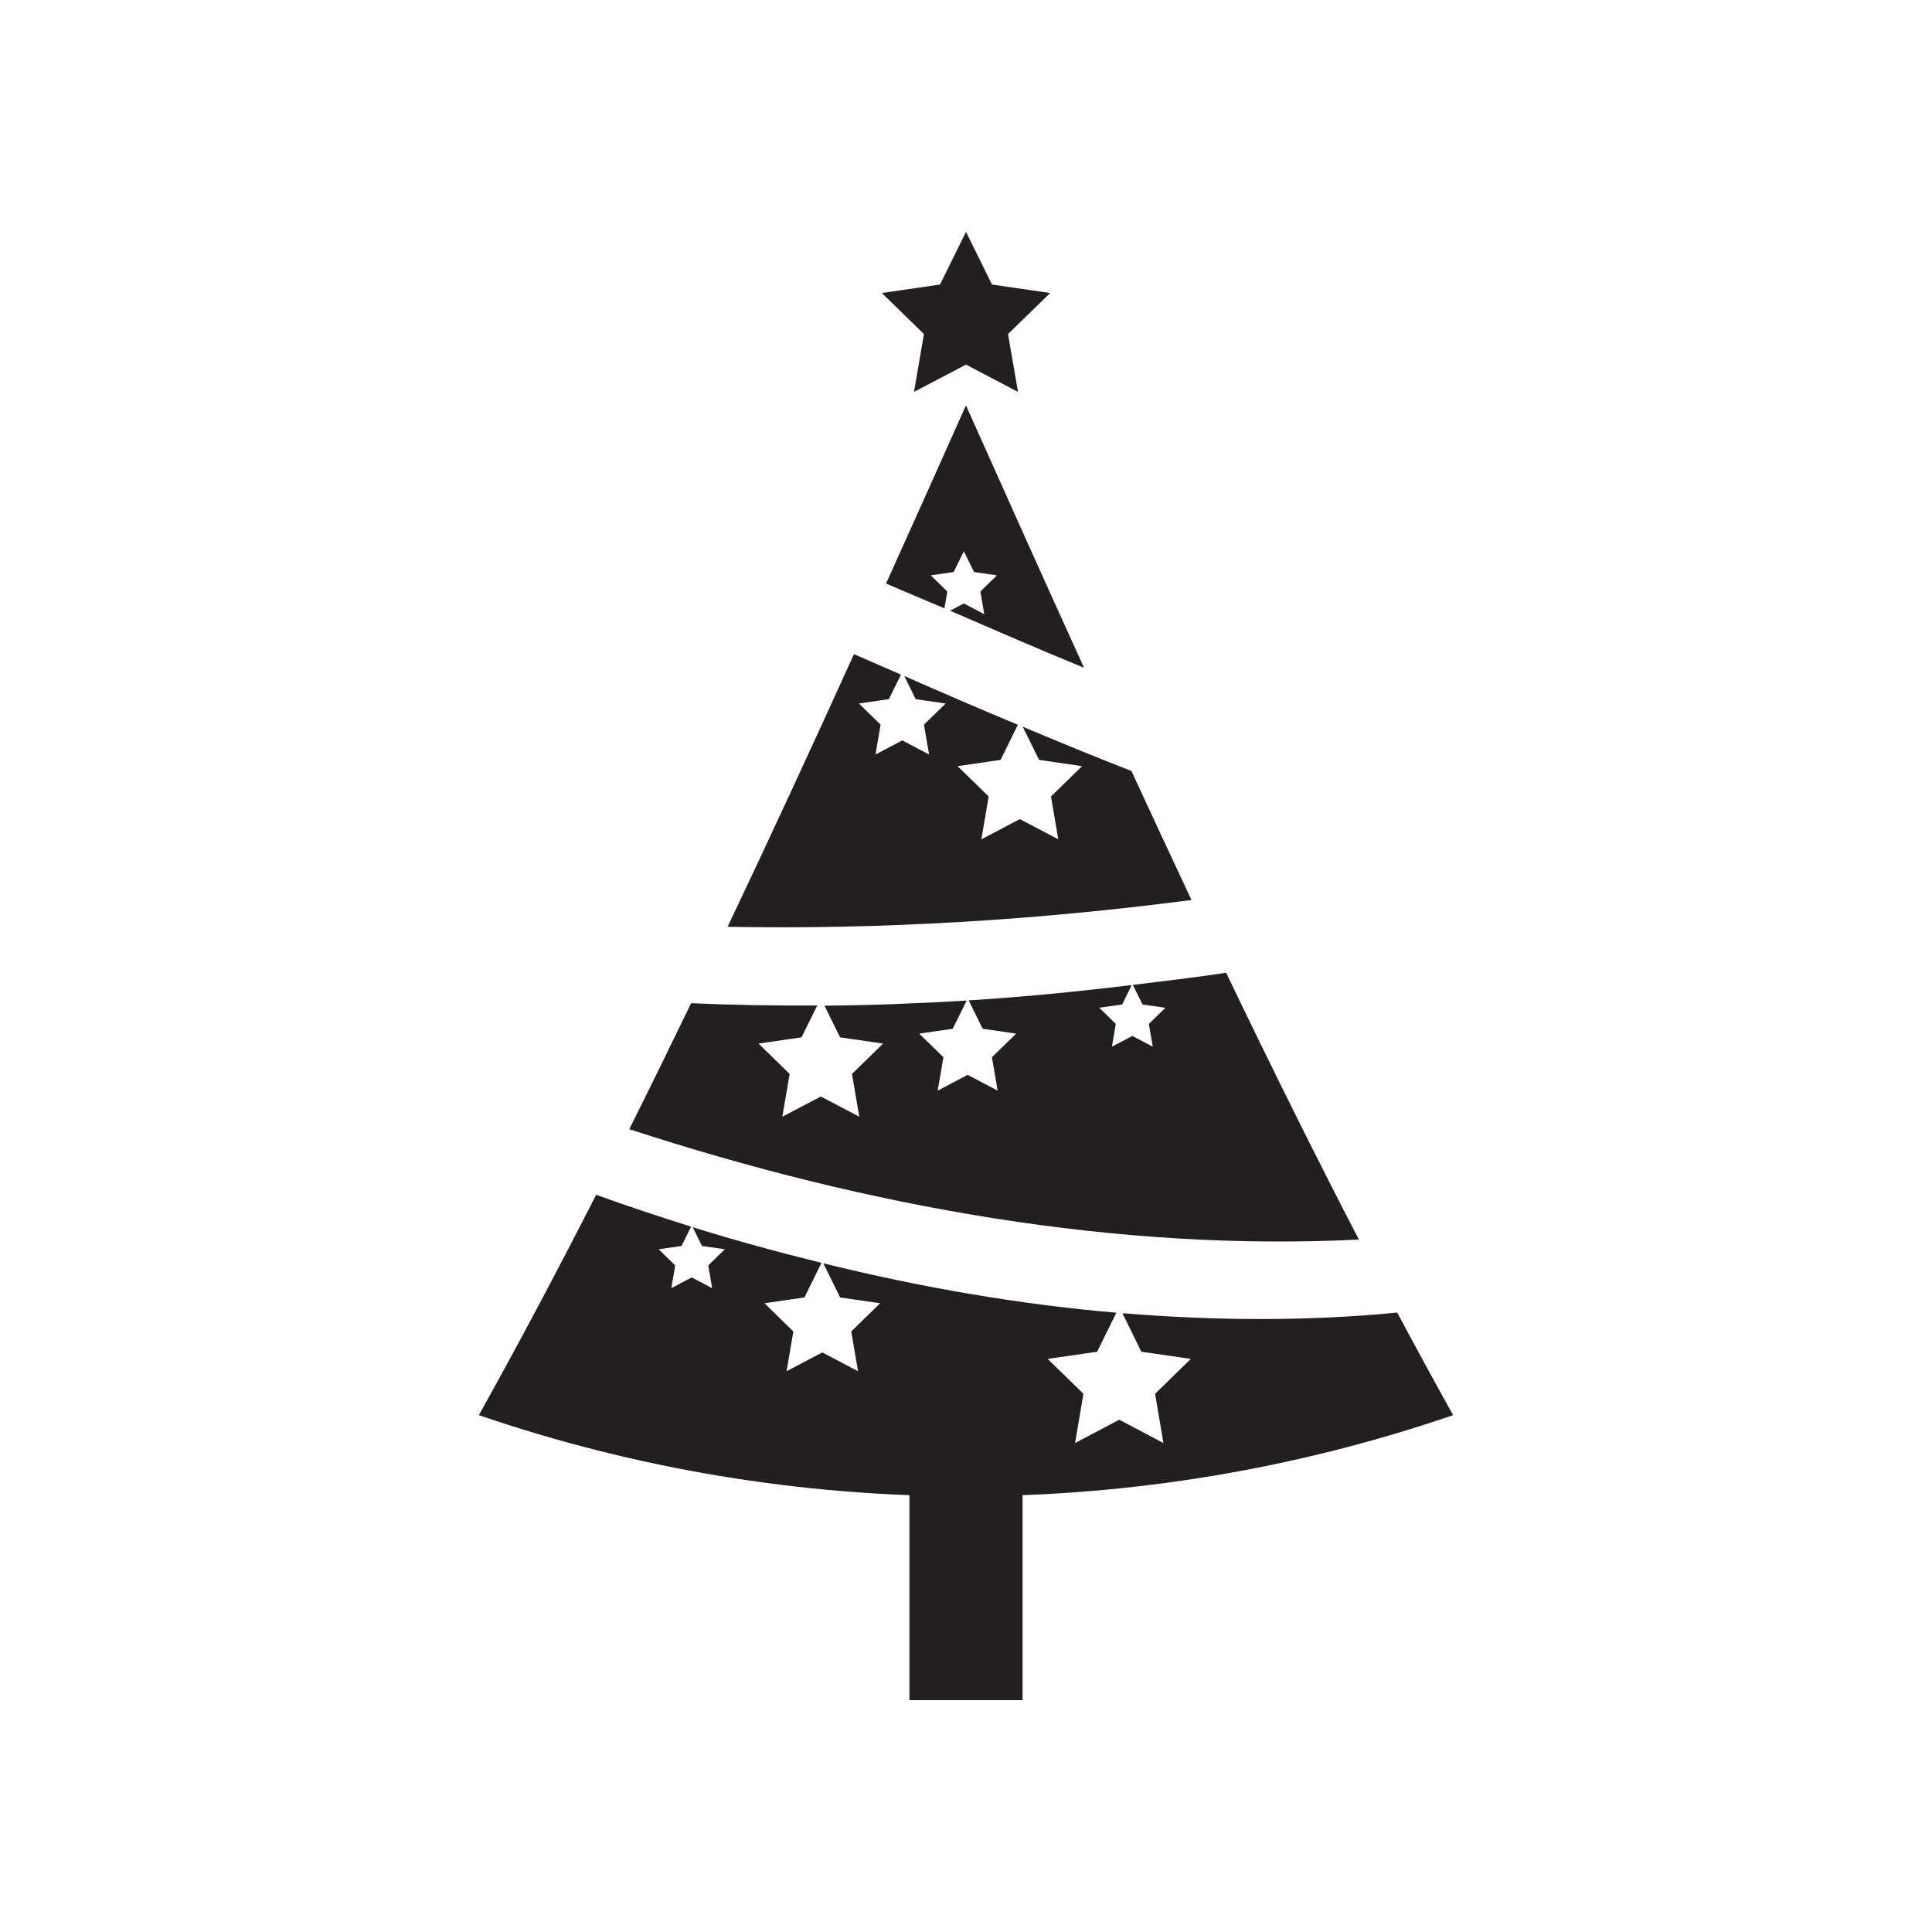
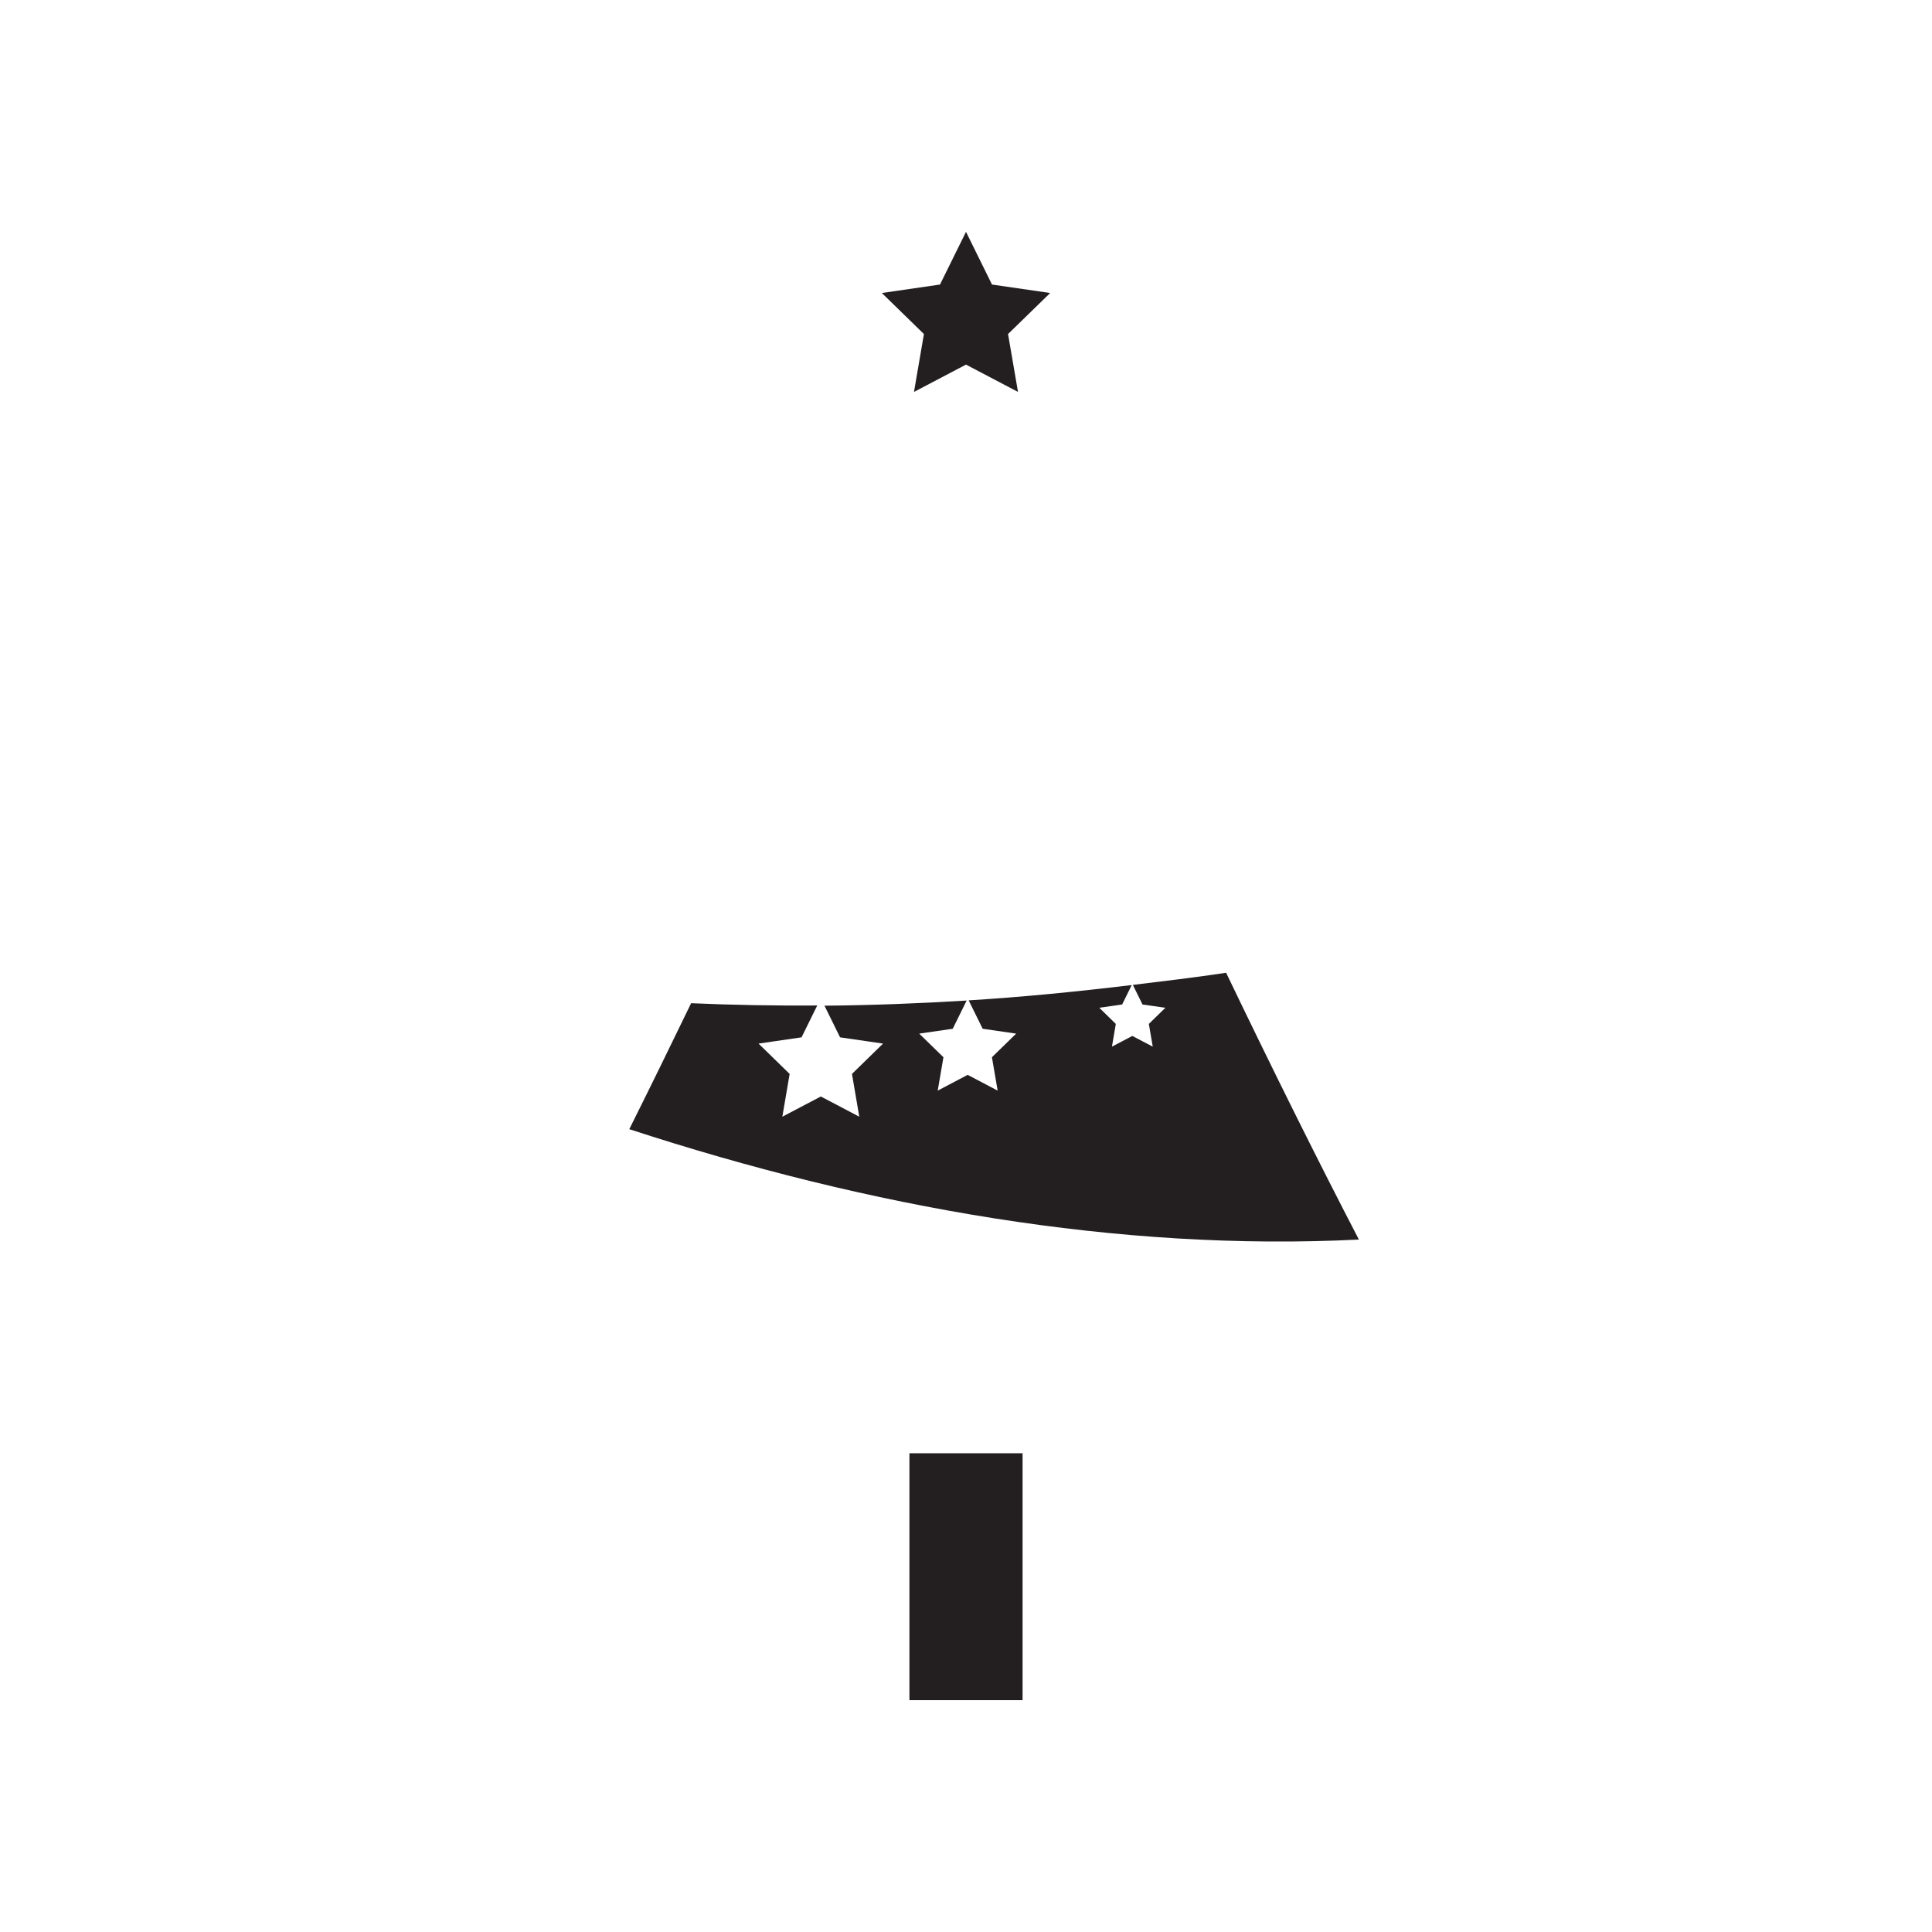
<svg xmlns="http://www.w3.org/2000/svg" version="1.1" id="Layer_1" x="0px" y="0px" width="50px" height="50px" viewBox="0 0 50 50" enable-background="new 0 0 50 50" xml:space="preserve">
  <g>
    <g>
      <rect x="23.536" y="37.61" fill="#231F20" width="2.928" height="6.39" />
    </g>
    <g>
      <polygon fill="#231F20" points="25,6 25.673,7.364 27.178,7.583 26.088,8.645 26.346,10.143 25,9.436 23.654,10.143 23.911,8.645     22.822,7.583 24.327,7.364   " />
    </g>
    <g>
      <g>
-         <path fill="#231F20" d="M29.282,19.953c-0.938-0.363-1.877-0.754-2.814-1.145l0.424,0.858l1.111,0.162l-0.804,0.785l0.189,1.108     l-0.995-0.523l-0.995,0.523l0.189-1.108l-0.805-0.785l1.113-0.162l0.447-0.908c-0.98-0.41-1.959-0.832-2.939-1.263l0.295,0.599     l0.775,0.113l-0.561,0.547l0.132,0.772l-0.693-0.365l-0.693,0.365l0.132-0.772l-0.561-0.547l0.775-0.113l0.313-0.635     c-0.405-0.179-0.812-0.35-1.216-0.53c-1.088,2.396-2.18,4.761-3.271,7.057c3.99,0.074,8.016-0.174,12.005-0.694     C30.319,22.192,29.801,21.078,29.282,19.953z" />
-       </g>
+         </g>
      <g>
-         <path fill="#231F20" d="M24.517,15.308l-0.428-0.418l0.591-0.086l0.264-0.535l0.265,0.535L25.8,14.89l-0.428,0.418l0.101,0.588     l-0.529-0.278l-0.356,0.188c1.155,0.499,2.31,1.004,3.467,1.476c-1.021-2.244-2.04-4.517-3.056-6.791     c-0.688,1.54-1.377,3.08-2.068,4.611c0.502,0.22,1.007,0.426,1.51,0.642L24.517,15.308z" />
-       </g>
+         </g>
      <g>
-         <path fill="#231F20" d="M36.16,33.969c-2.339,0.229-4.72,0.213-7.112,0.016l0.49,0.998l1.281,0.185l-0.925,0.903l0.215,1.274     l-1.143-0.603l-1.143,0.603l0.216-1.274l-0.926-0.903l1.281-0.185l0.497-1.01c-2.523-0.217-5.061-0.656-7.584-1.279l0.436,0.884     l1.035,0.15l-0.748,0.729l0.175,1.03L21.281,35l-0.924,0.487l0.175-1.03l-0.748-0.729l1.035-0.15l0.441-0.896     c-1.115-0.275-2.227-0.577-3.333-0.923l0.239,0.487l0.592,0.085l-0.428,0.418l0.1,0.588l-0.528-0.278l-0.528,0.278l0.1-0.588     l-0.427-0.418l0.591-0.085l0.247-0.501c-0.822-0.258-1.642-0.53-2.457-0.824c-1.023,2.006-2.039,3.917-3.036,5.703     c8.172,2.798,17.043,2.798,25.215,0C37.129,35.767,36.646,34.88,36.16,33.969z" />
-       </g>
+         </g>
      <g>
        <path fill="#231F20" d="M35.168,32.08c-1.137-2.19-2.284-4.507-3.436-6.905c-0.802,0.122-1.608,0.216-2.414,0.314l0.25,0.507     l0.592,0.085l-0.428,0.418l0.101,0.588l-0.528-0.277l-0.528,0.277l0.1-0.588l-0.427-0.418l0.591-0.085l0.248-0.503     c-1.404,0.169-2.812,0.31-4.22,0.396l0.362,0.735l0.867,0.126l-0.627,0.611l0.148,0.864l-0.776-0.408l-0.775,0.408l0.148-0.864     l-0.627-0.611l0.868-0.126l0.36-0.73c-1.228,0.075-2.455,0.122-3.68,0.133l0.404,0.819l1.112,0.162l-0.804,0.785l0.189,1.107     l-0.995-0.523L20.247,28.9l0.189-1.107l-0.805-0.785l1.113-0.162l0.406-0.824c-1.091,0.007-2.179-0.011-3.264-0.059     c-0.535,1.107-1.068,2.194-1.6,3.26C22.52,31.259,28.961,32.391,35.168,32.08z" />
      </g>
    </g>
  </g>
</svg>